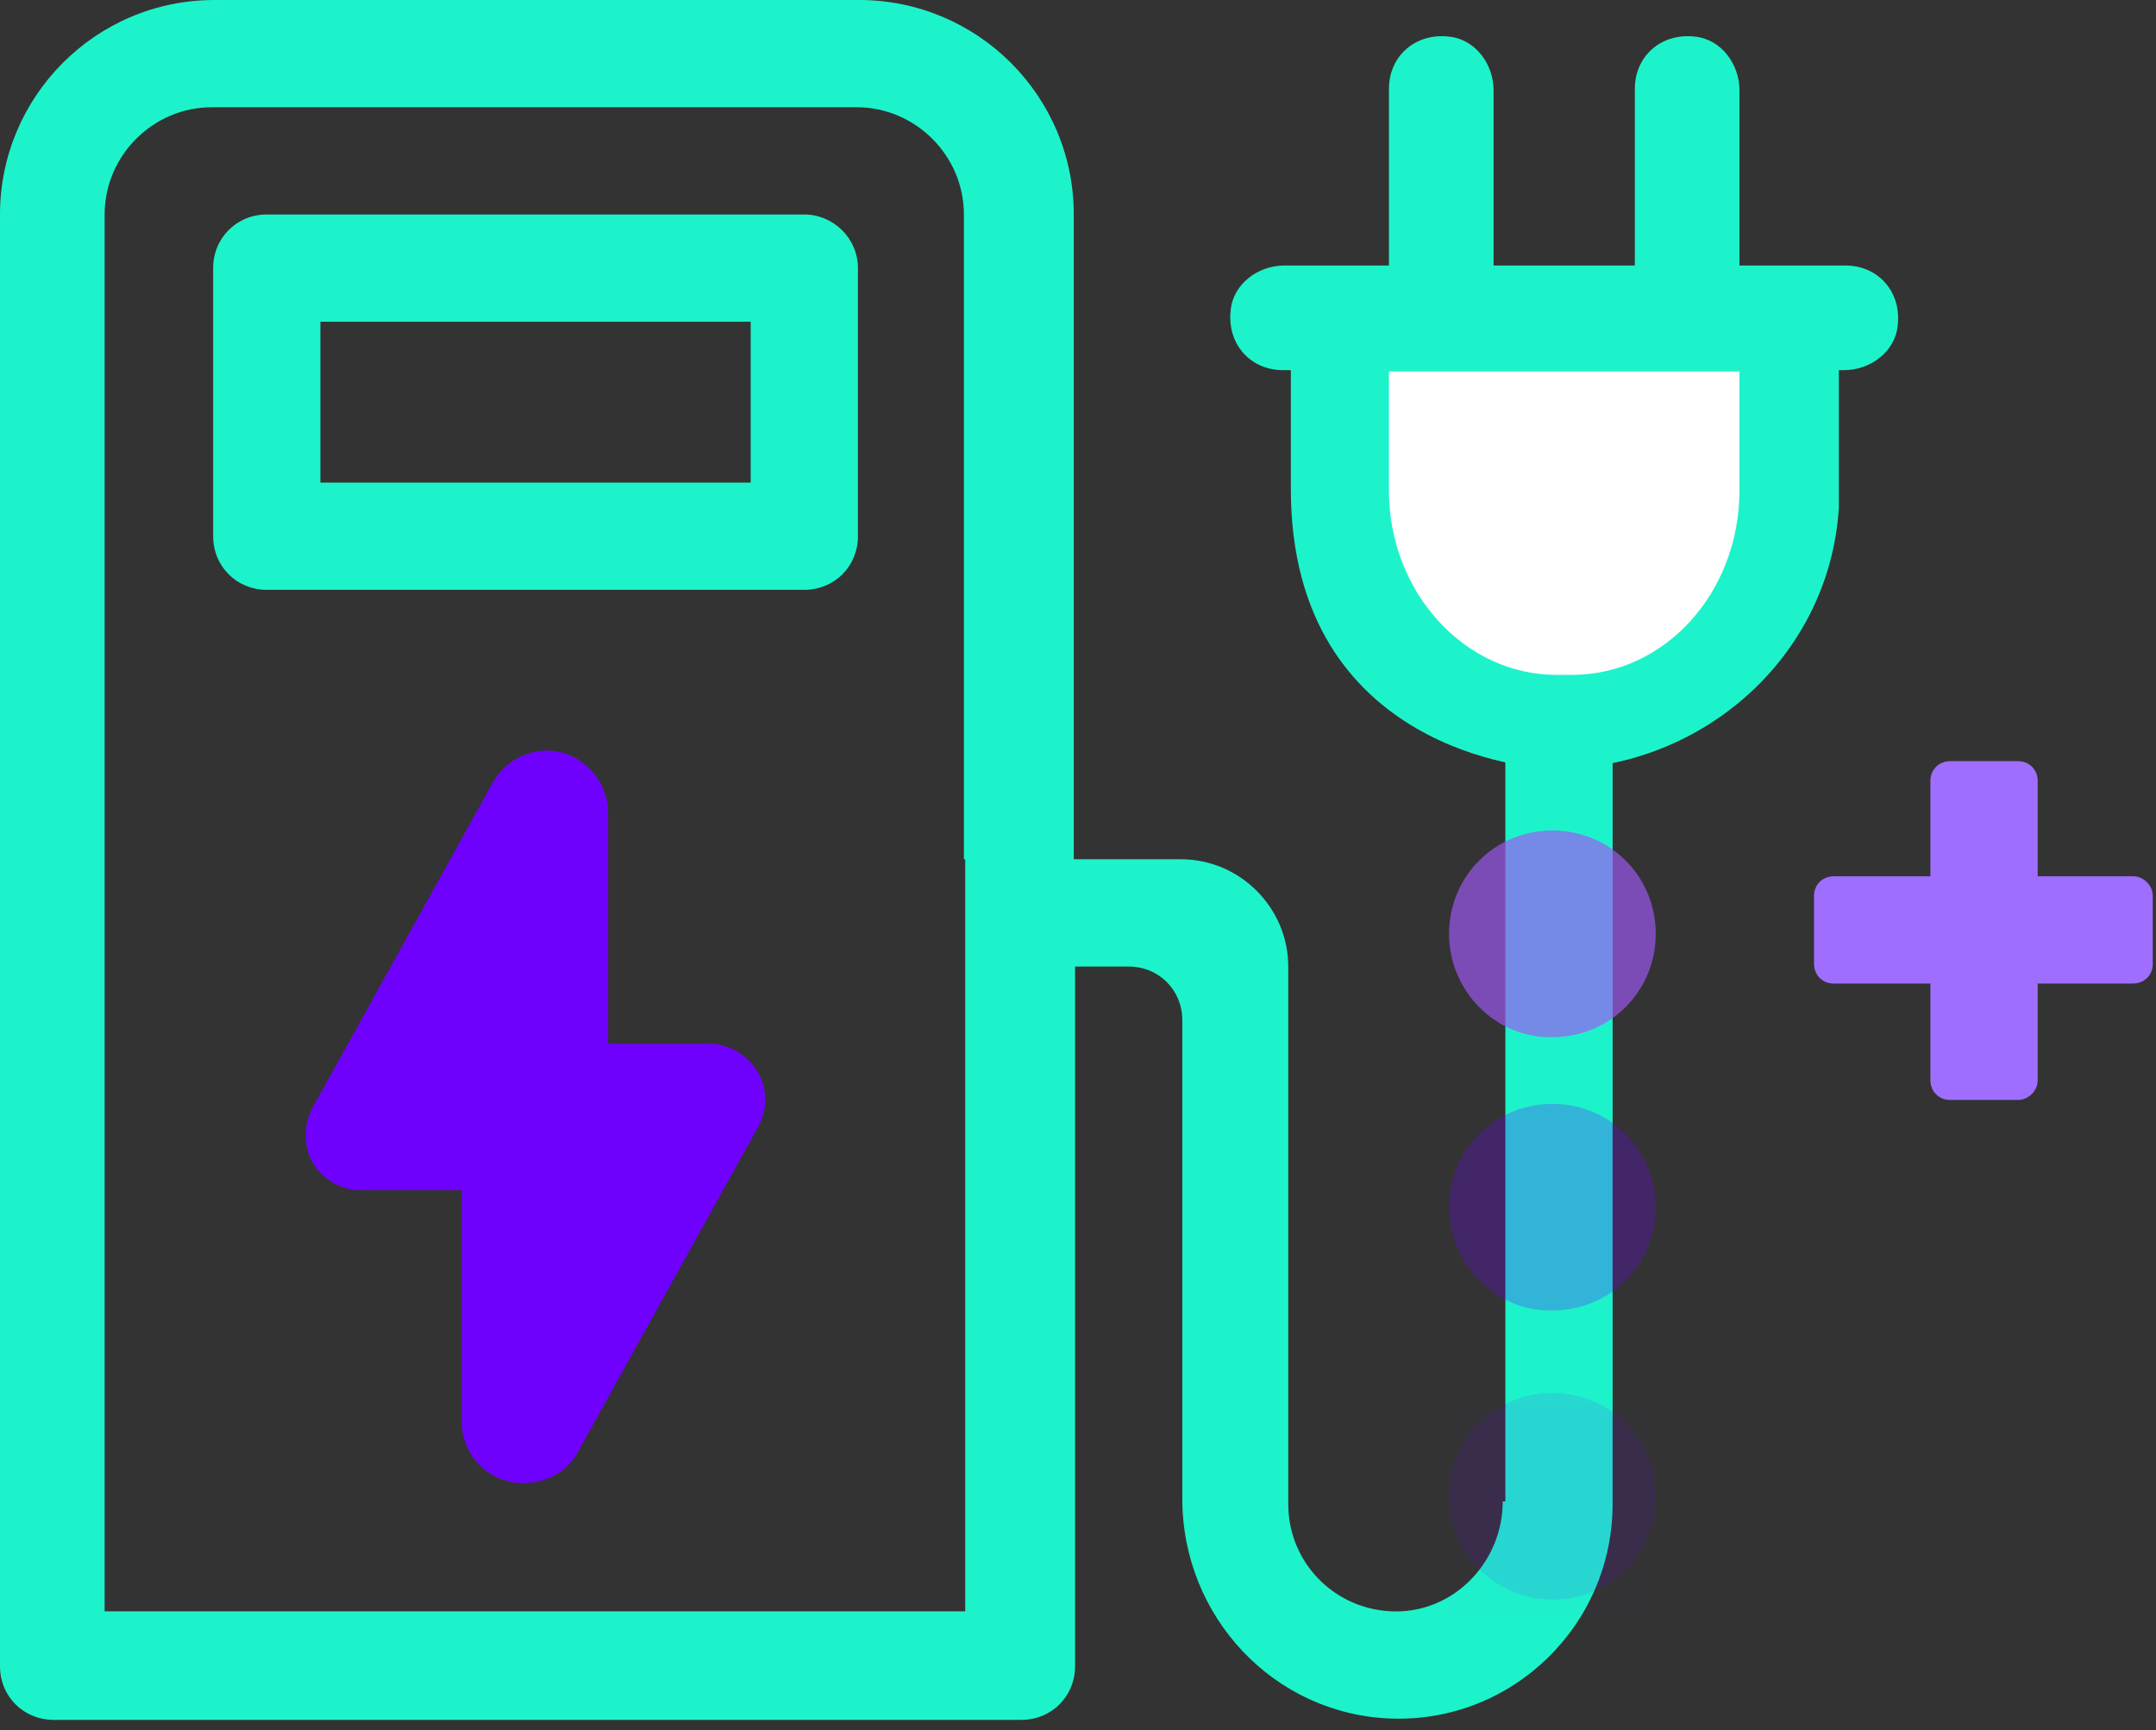
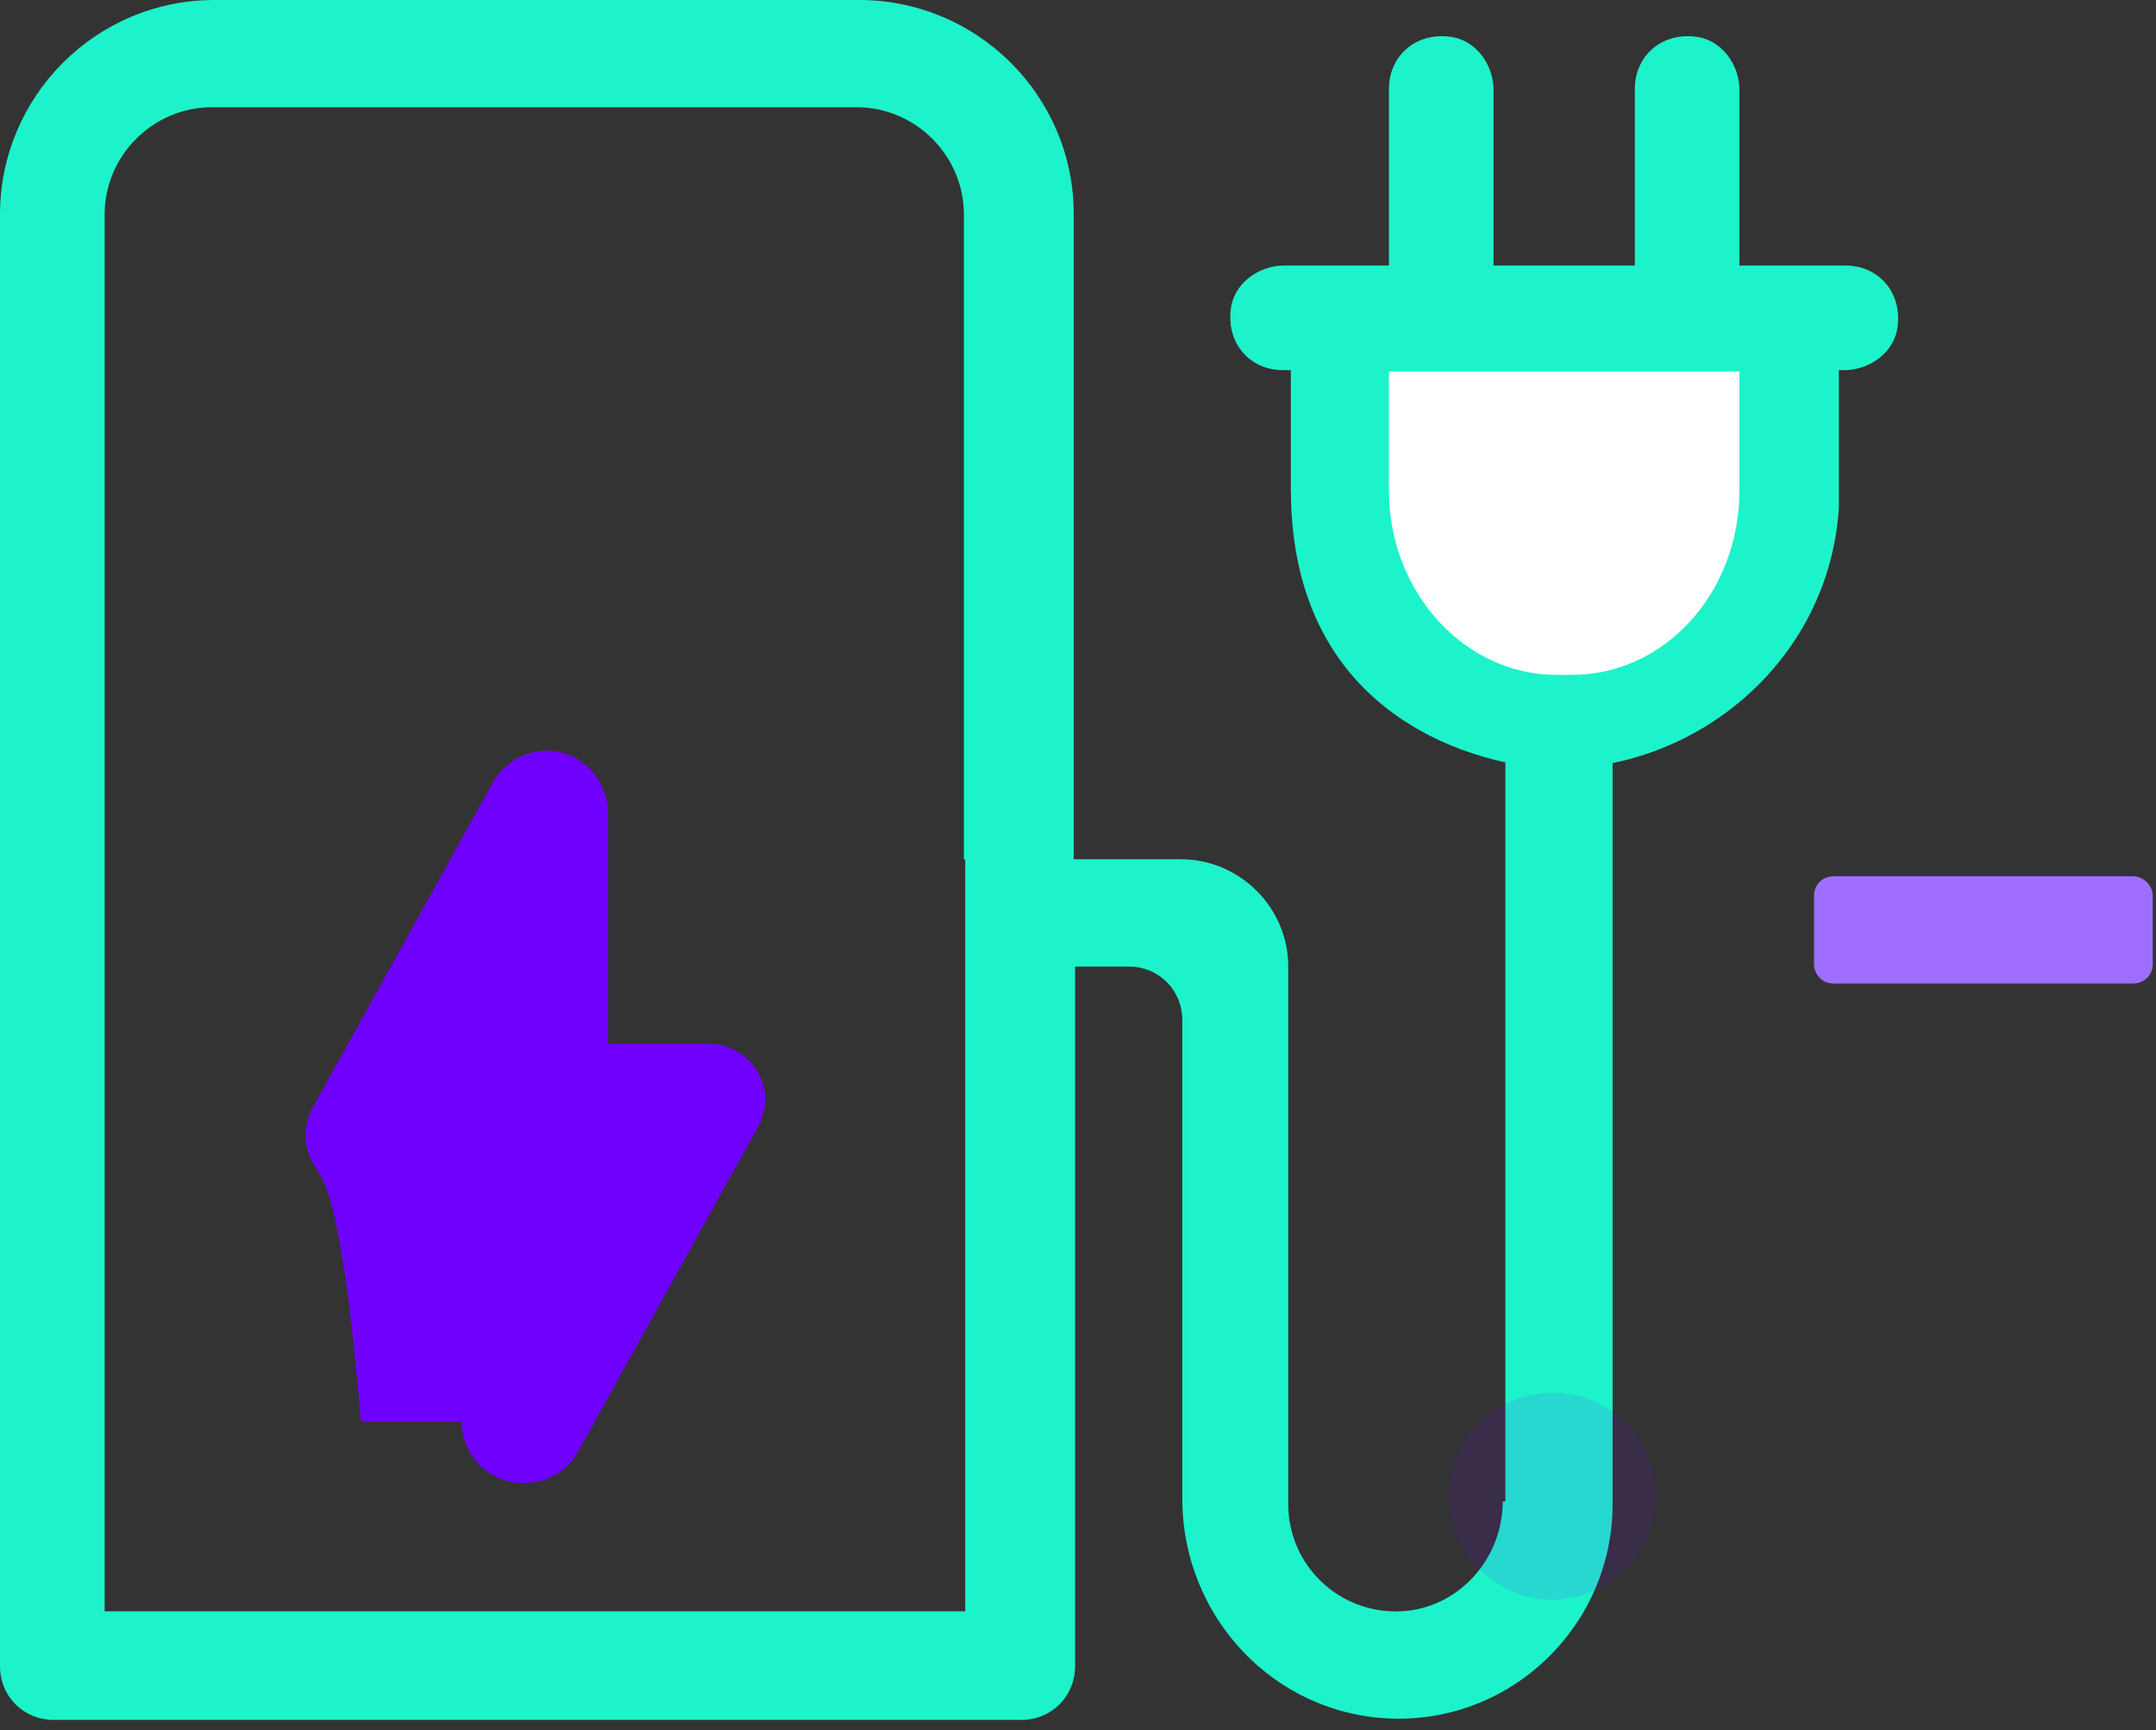
<svg xmlns="http://www.w3.org/2000/svg" width="81" height="65" viewBox="0 0 81 65" fill="none">
  <rect x="0" y="0" width="81" height="65" fill="#333333" stroke="none" />
-   <path d="M30.217 8.058H10.022C8.892 8.058 8.008 8.943 8.008 10.073V20.146C8.008 21.276 8.892 22.16 10.022 22.16H30.217C31.348 22.16 32.232 21.276 32.232 20.146V10.073C32.232 8.943 31.298 8.058 30.217 8.058ZM28.203 18.131H12.037V12.088H28.203V18.131Z" fill="#1DF3CA" />
  <path d="M56.457 56.408C56.457 58.57 54.787 60.437 52.625 60.536C50.315 60.634 48.399 58.816 48.399 56.507V36.312C48.399 34.1 46.581 32.282 44.37 32.282H40.341V8.058C40.341 3.587 36.705 0 32.282 0H8.058C3.587 0 0 3.636 0 8.058V62.599C0 63.73 0.884 64.614 2.015 64.614H38.375C39.505 64.614 40.39 63.73 40.39 62.599V36.312H42.404C43.535 36.312 44.419 37.196 44.419 38.326V56.31C44.419 60.732 47.859 64.418 52.281 64.565C56.85 64.712 60.585 61.027 60.585 56.507V28.253H56.556V56.408H56.457ZM36.263 32.282V36.312V60.536H3.931V8.058C3.931 5.847 5.749 4.029 7.96 4.029H32.184C34.395 4.029 36.213 5.847 36.213 8.058V32.282H36.263Z" fill="#1DF3CA" />
-   <path d="M11.742 41.618L18.523 29.383C19.113 28.352 20.39 27.909 21.471 28.401C22.307 28.794 22.847 29.629 22.847 30.563V39.211H26.631C27.368 39.211 28.055 39.604 28.449 40.242C28.842 40.881 28.842 41.667 28.498 42.306L21.717 54.541C21.324 55.278 20.538 55.72 19.653 55.72C18.376 55.72 17.344 54.688 17.344 53.411V44.714H13.56C12.823 44.714 12.135 44.321 11.742 43.682C11.398 43.043 11.398 42.257 11.742 41.618Z" fill="#7000FE" />
+   <path d="M11.742 41.618L18.523 29.383C19.113 28.352 20.39 27.909 21.471 28.401C22.307 28.794 22.847 29.629 22.847 30.563V39.211H26.631C27.368 39.211 28.055 39.604 28.449 40.242C28.842 40.881 28.842 41.667 28.498 42.306L21.717 54.541C21.324 55.278 20.538 55.72 19.653 55.72C18.376 55.72 17.344 54.688 17.344 53.411H13.56C12.823 44.714 12.135 44.321 11.742 43.682C11.398 43.043 11.398 42.257 11.742 41.618Z" fill="#7000FE" />
  <path d="M58.079 28.892C63.778 29.04 68.741 24.765 69.085 19.065C69.085 18.868 69.085 18.623 69.085 18.377V13.906H69.282C70.264 13.906 71.198 13.218 71.296 12.235C71.444 10.957 70.559 9.975 69.331 9.975H65.351V3.39C65.351 2.408 64.663 1.474 63.68 1.376C62.403 1.229 61.42 2.113 61.42 3.341V9.975H56.113V3.39C56.113 2.408 55.425 1.474 54.443 1.376C53.165 1.229 52.182 2.113 52.182 3.341V9.975H48.251C47.269 9.975 46.335 10.663 46.237 11.645C46.089 12.923 46.974 13.906 48.202 13.906H48.497V18.377C48.497 28.352 57.882 28.843 57.882 28.843L58.079 28.892Z" fill="#1DF3CA" />
  <path d="M65.35 13.955V18.426C65.35 22.259 62.549 25.354 59.061 25.354H58.471C55.032 25.354 52.182 22.259 52.182 18.426V13.955H65.35Z" fill="white" />
  <g opacity="0.11">
-     <path opacity="0.11" d="M62.303 52.772H54.393V60.683H62.303V52.772Z" fill="#7000FE" />
-   </g>
-   <path d="M75.817 41.323H73.262C72.82 41.323 72.525 40.98 72.525 40.586V29.334C72.525 28.892 72.869 28.597 73.262 28.597H75.817C76.26 28.597 76.555 28.941 76.555 29.334V40.586C76.555 40.98 76.211 41.323 75.817 41.323Z" fill="#9F6EFF" />
+     </g>
  <path d="M80.879 33.658V36.213C80.879 36.656 80.535 36.95 80.142 36.95H68.889C68.447 36.95 68.152 36.606 68.152 36.213V33.658C68.152 33.216 68.496 32.921 68.889 32.921H80.142C80.535 32.921 80.879 33.265 80.879 33.658Z" fill="#9F6EFF" />
  <g opacity="0.79">
-     <path opacity="0.86" d="M54.441 35.083C54.441 32.921 56.161 31.201 58.323 31.201C60.485 31.201 62.205 32.921 62.205 35.083C62.205 37.245 60.485 38.965 58.323 38.965C56.21 39.014 54.441 37.245 54.441 35.083Z" fill="#9E59F4" />
-   </g>
+     </g>
  <path opacity="0.11" d="M54.441 56.212C54.441 54.05 56.161 52.33 58.323 52.33C60.485 52.33 62.205 54.05 62.205 56.212C62.205 58.374 60.485 60.094 58.323 60.094C56.21 60.094 54.441 58.374 54.441 56.212Z" fill="#7000FE" />
-   <path opacity="0.26" d="M54.441 45.353C54.441 43.191 56.161 41.471 58.323 41.471C60.485 41.471 62.205 43.191 62.205 45.353C62.205 47.515 60.485 49.234 58.323 49.234C56.21 49.284 54.441 47.515 54.441 45.353Z" fill="#7000FE" />
</svg>